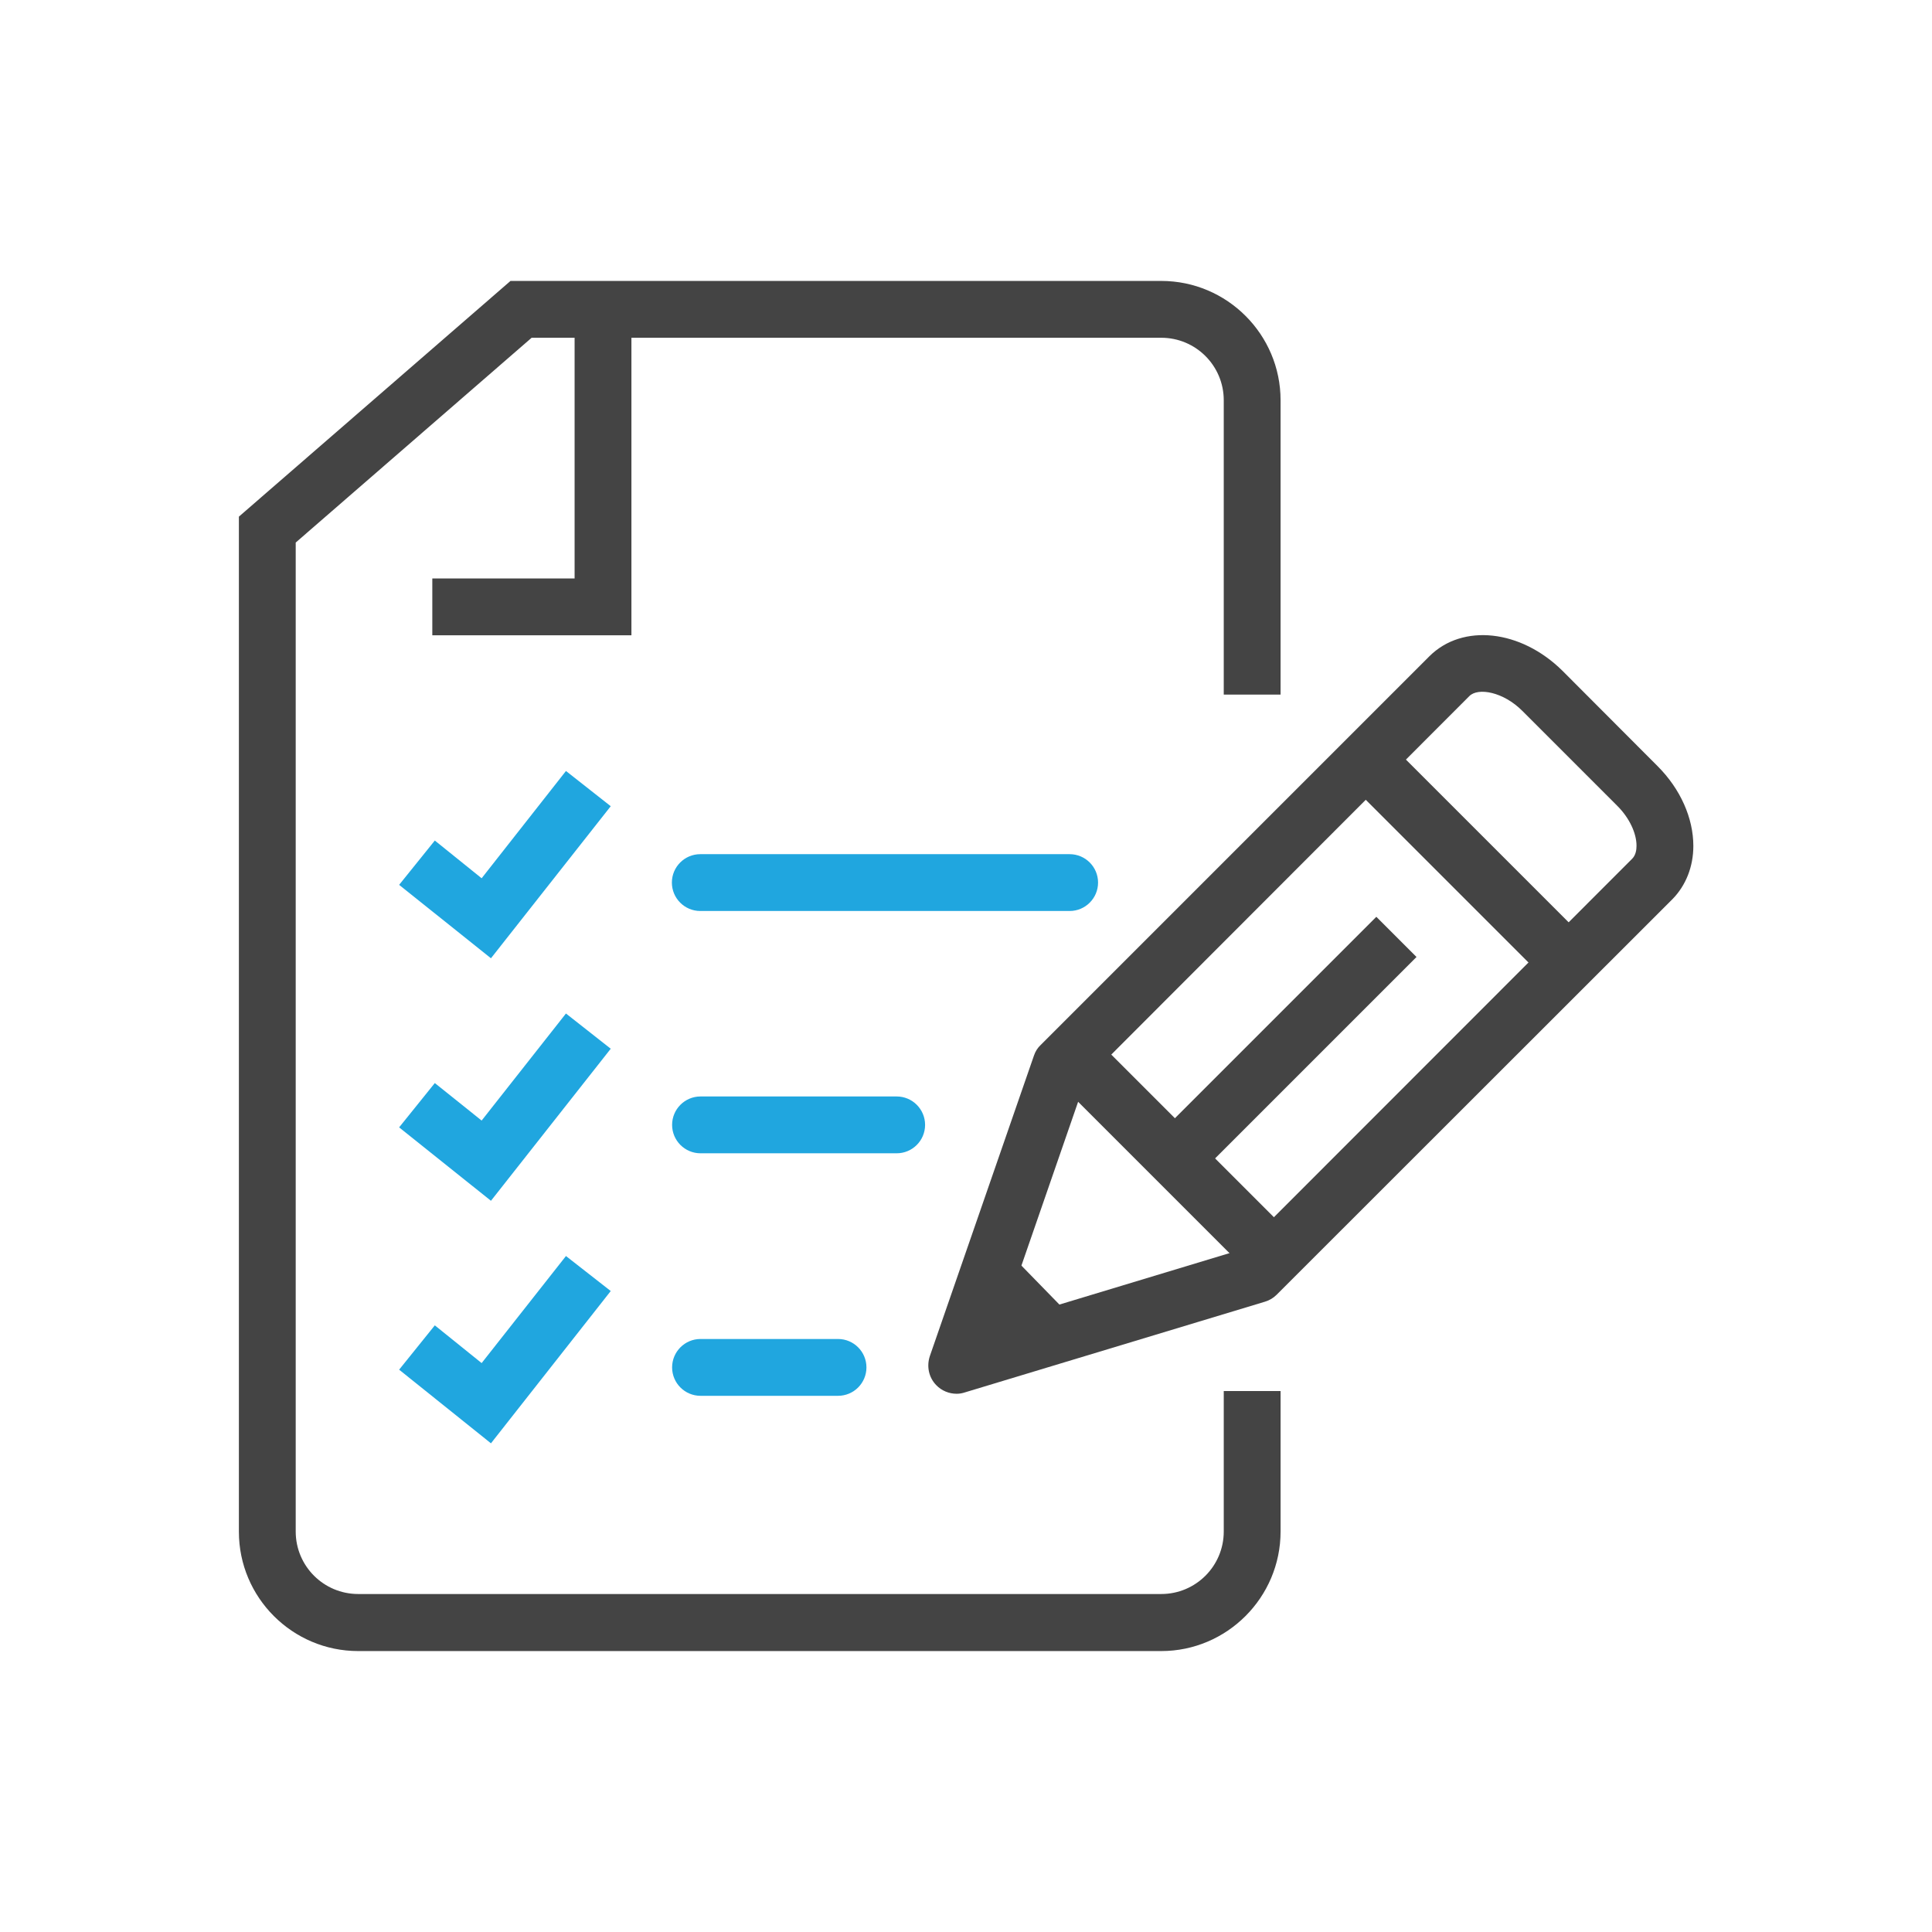
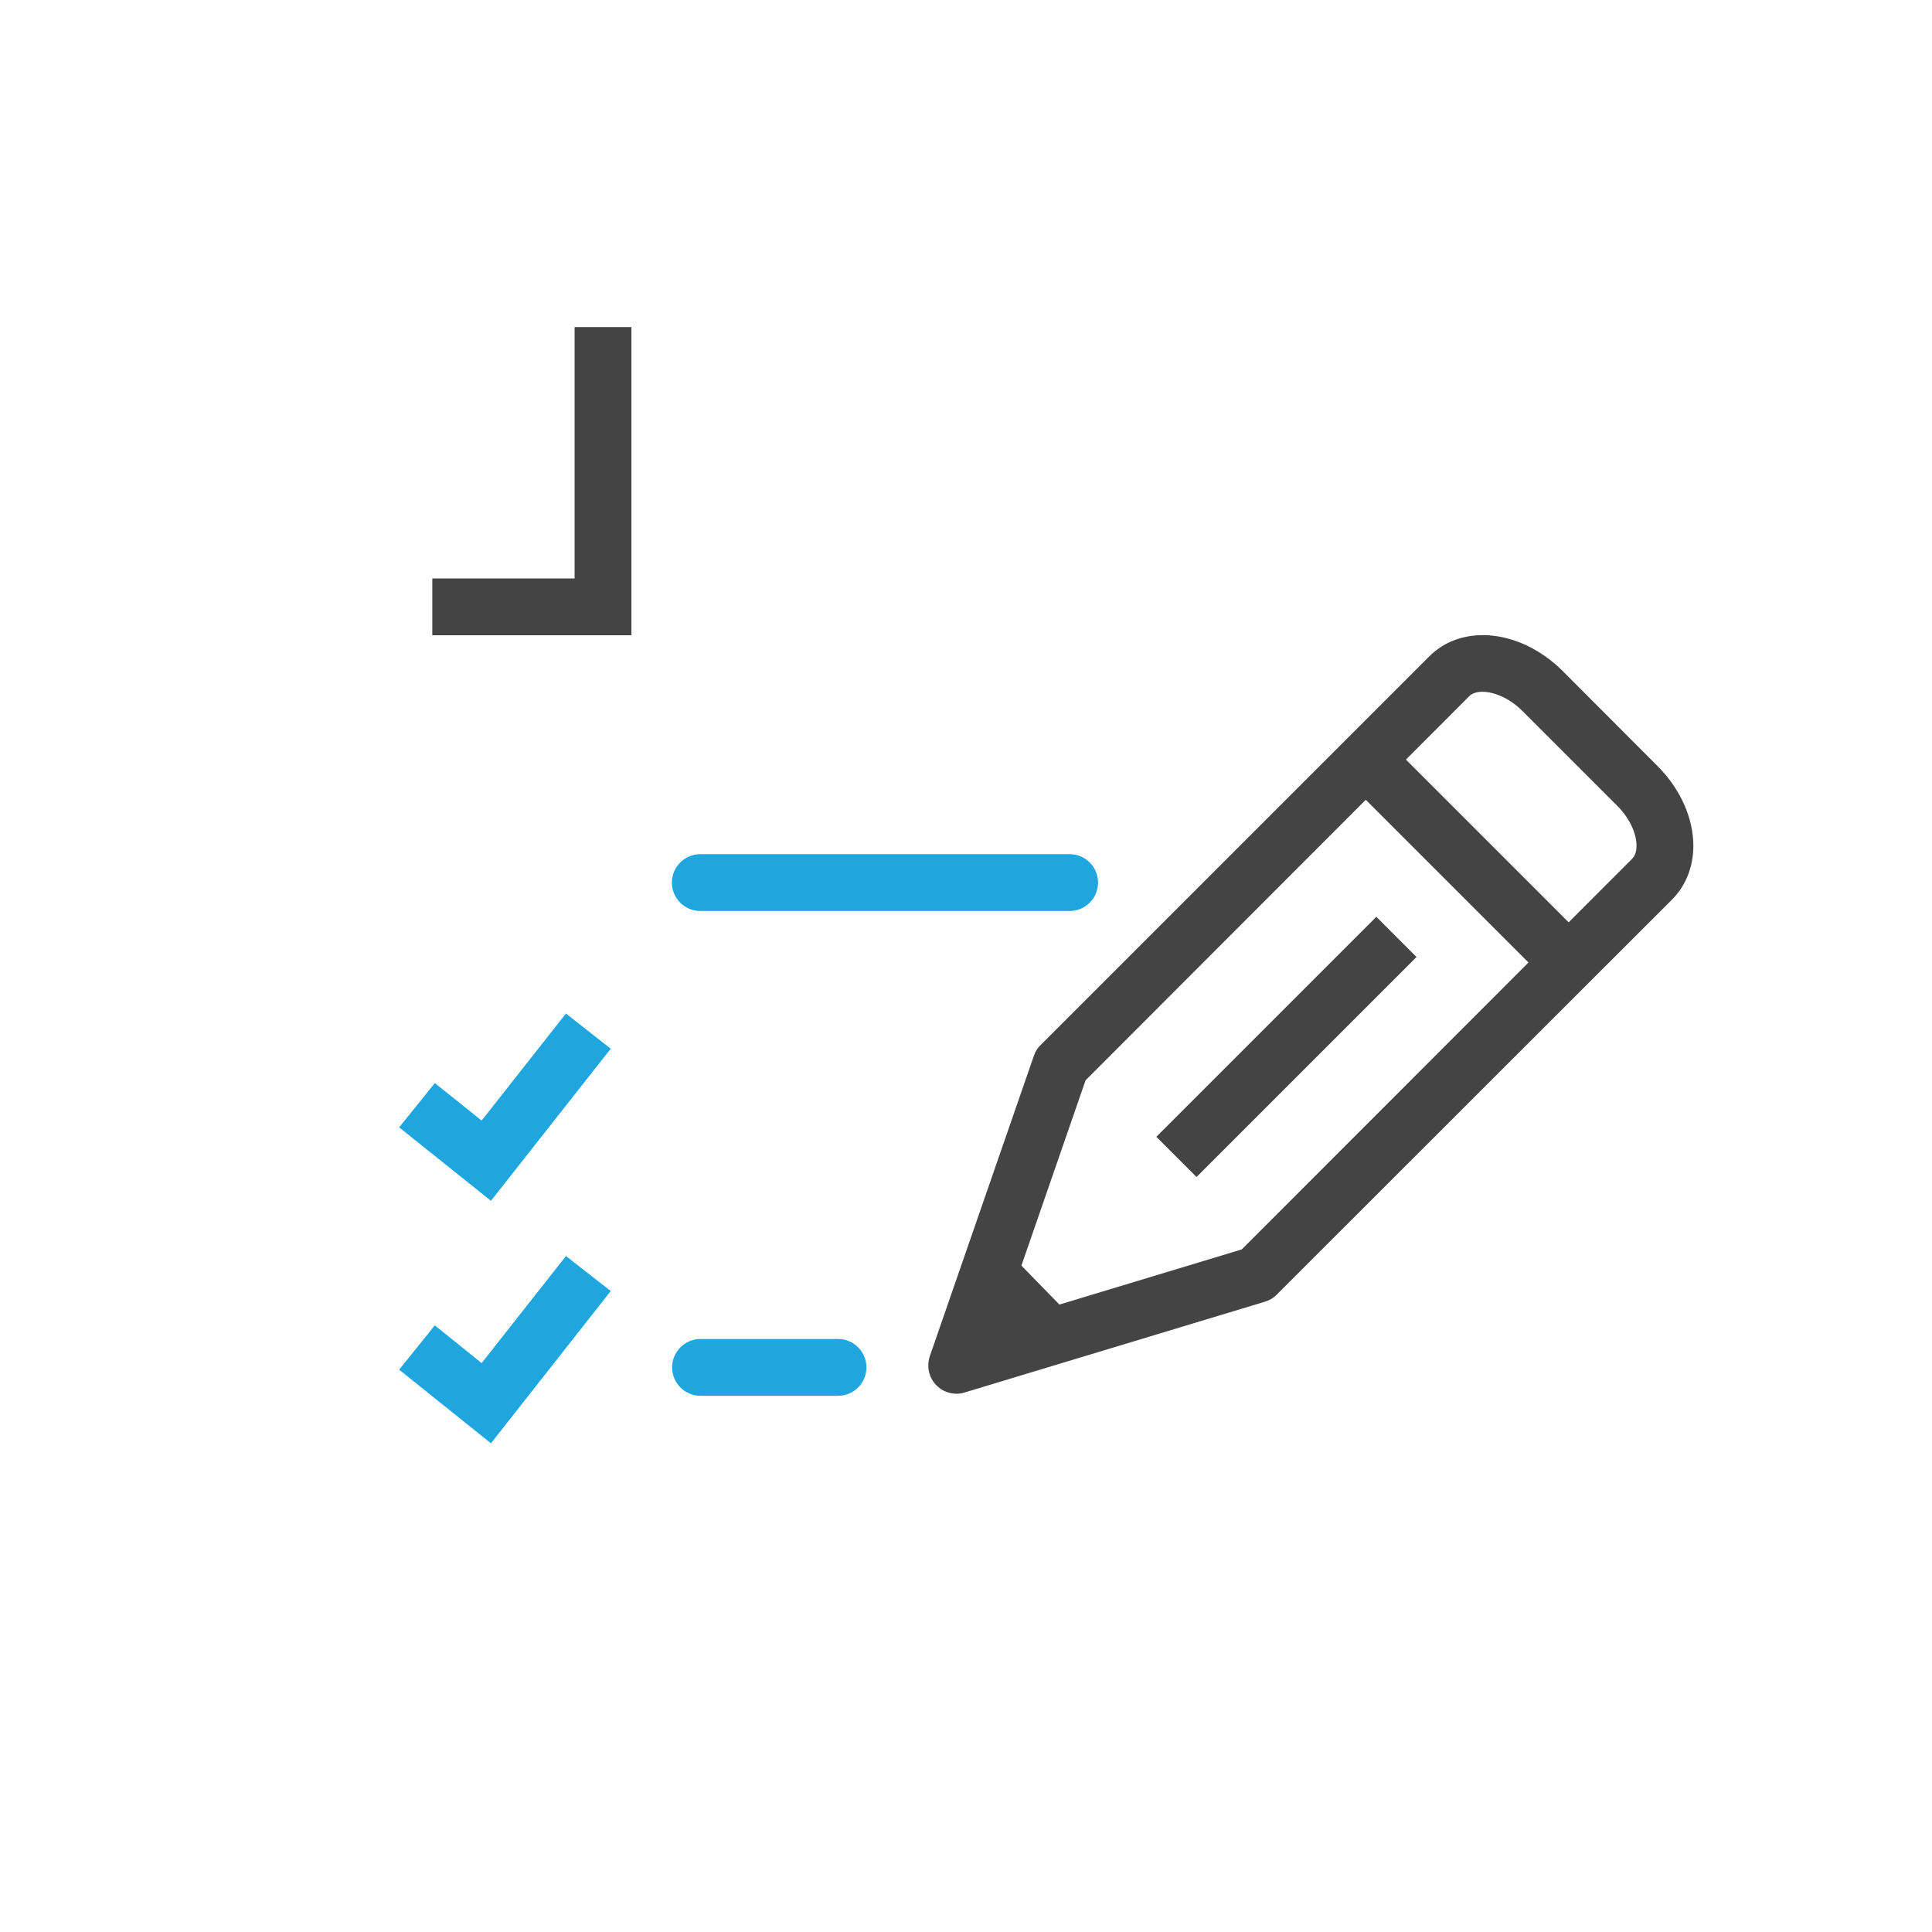
<svg xmlns="http://www.w3.org/2000/svg" version="1.1" id="Ebene_1" x="0px" y="0px" viewBox="0 0 85 85" style="enable-background:new 0 0 85 85;" xml:space="preserve">
  <style type="text/css">
	.st0{fill:#20A6DF;}
	.st1{fill:#444444;}
</style>
  <g>
    <g>
      <g>
        <g>
-           <polygon class="st0" points="21.6,42.16 17.56,38.93 19.13,36.98 21.19,38.64 24.9,33.92 26.87,35.47     " />
          <path class="st0" d="M47.06,40.08H30.81c-0.69,0-1.25-0.56-1.25-1.25s0.56-1.25,1.25-1.25h16.25c0.69,0,1.25,0.56,1.25,1.25      S47.75,40.08,47.06,40.08z" />
        </g>
        <g>
          <polygon class="st0" points="21.6,52.83 17.56,49.6 19.13,47.65 21.19,49.3 24.9,44.59 26.87,46.14     " />
-           <path class="st0" d="M39.45,50.74h-8.63c-0.69,0-1.25-0.56-1.25-1.25s0.56-1.25,1.25-1.25h8.63c0.69,0,1.25,0.56,1.25,1.25      S40.14,50.74,39.45,50.74z" />
        </g>
        <g>
          <polygon class="st0" points="21.6,63.5 17.56,60.26 19.13,58.31 21.19,59.97 24.9,55.26 26.87,56.8     " />
          <path class="st0" d="M36.87,61.41h-6.05c-0.69,0-1.25-0.56-1.25-1.25s0.56-1.25,1.25-1.25h6.05c0.69,0,1.25,0.56,1.25,1.25      S37.56,61.41,36.87,61.41z" />
        </g>
      </g>
      <g>
-         <path class="st1" d="M51.09,72.64H15.76c-2.9,0-5.25-2.36-5.25-5.25V22.73l11.95-10.37h28.63c2.9,0,5.25,2.36,5.25,5.25v12.95     h-2.5V17.61c0-1.52-1.23-2.75-2.75-2.75h-27.7l-10.38,9.01v43.51c0,1.52,1.23,2.75,2.75,2.75h35.33c1.52,0,2.75-1.23,2.75-2.75     v-6.18h2.5v6.18C56.34,70.28,53.98,72.64,51.09,72.64z" />
        <polygon class="st1" points="27.78,27.95 19.02,27.95 19.02,25.45 25.28,25.45 25.28,14.39 27.78,14.39    " />
      </g>
      <g>
        <g>
          <g>
            <path class="st1" d="M42.09,61.32c-0.33,0-0.66-0.13-0.9-0.38c-0.33-0.34-0.43-0.83-0.28-1.28l4.58-13.22       c0.06-0.18,0.16-0.34,0.3-0.47l17.1-17.1c1.46-1.45,4.02-1.17,5.85,0.64l4.19,4.2c1,1,1.57,2.28,1.57,3.51       c0,0.91-0.33,1.74-0.92,2.34L56.17,56.96c-0.15,0.15-0.32,0.25-0.52,0.31l-13.2,3.99C42.33,61.3,42.21,61.32,42.09,61.32z        M47.76,47.53l-3.68,10.63l10.55-3.19l17.18-17.19c0.16-0.16,0.19-0.4,0.19-0.57c0-0.56-0.32-1.23-0.84-1.75l-4.19-4.19       c-0.83-0.83-1.93-1.03-2.32-0.65L47.76,47.53z" />
-             <rect x="50.26" y="45.56" transform="matrix(0.707 -0.707 0.707 0.707 -20.828 51.281)" class="st1" width="2.5" height="10.45" />
            <rect x="43.67" y="55.7" transform="matrix(0.716 -0.698 0.698 0.716 -27.328 47.688)" class="st1" width="2.5" height="3.43" />
          </g>
          <rect x="49.76" y="44.81" transform="matrix(0.707 -0.707 0.707 0.707 -15.987 53.514)" class="st1" width="13.69" height="2.5" />
        </g>
        <rect x="63.31" y="31.85" transform="matrix(0.707 -0.707 0.707 0.707 -7.878 56.742)" class="st1" width="2.5" height="12.06" />
      </g>
    </g>
  </g>
</svg>